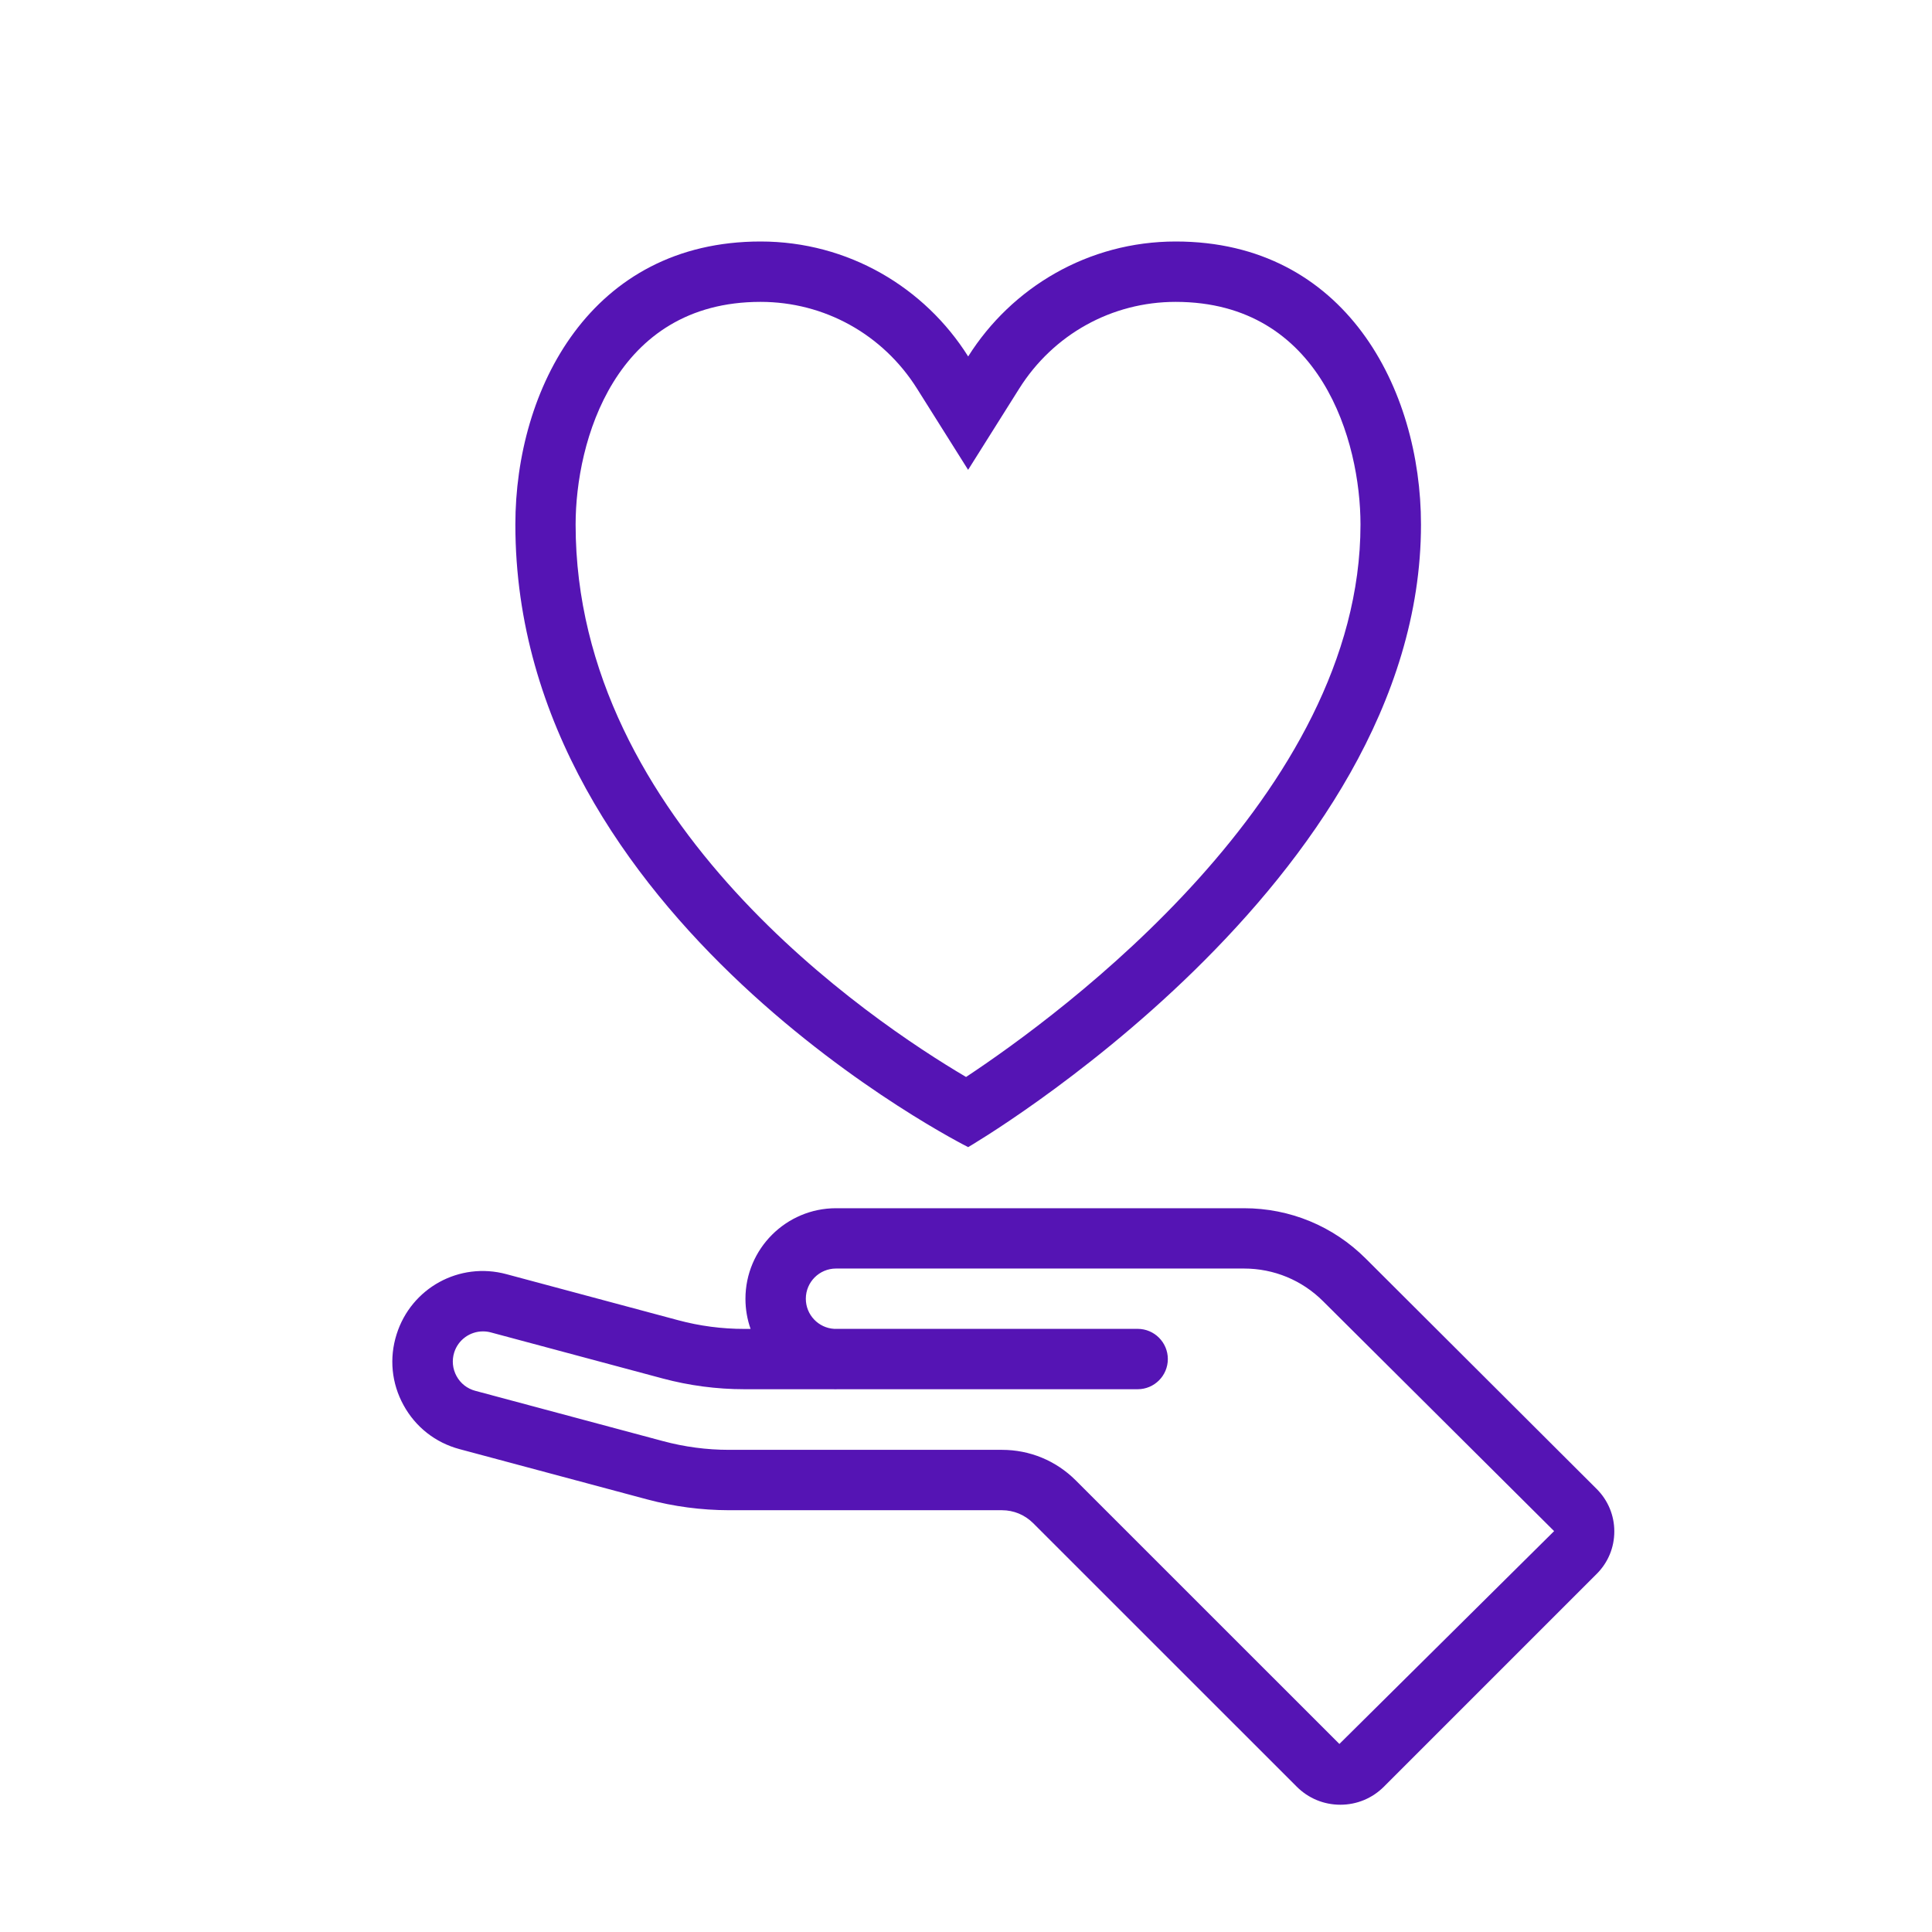
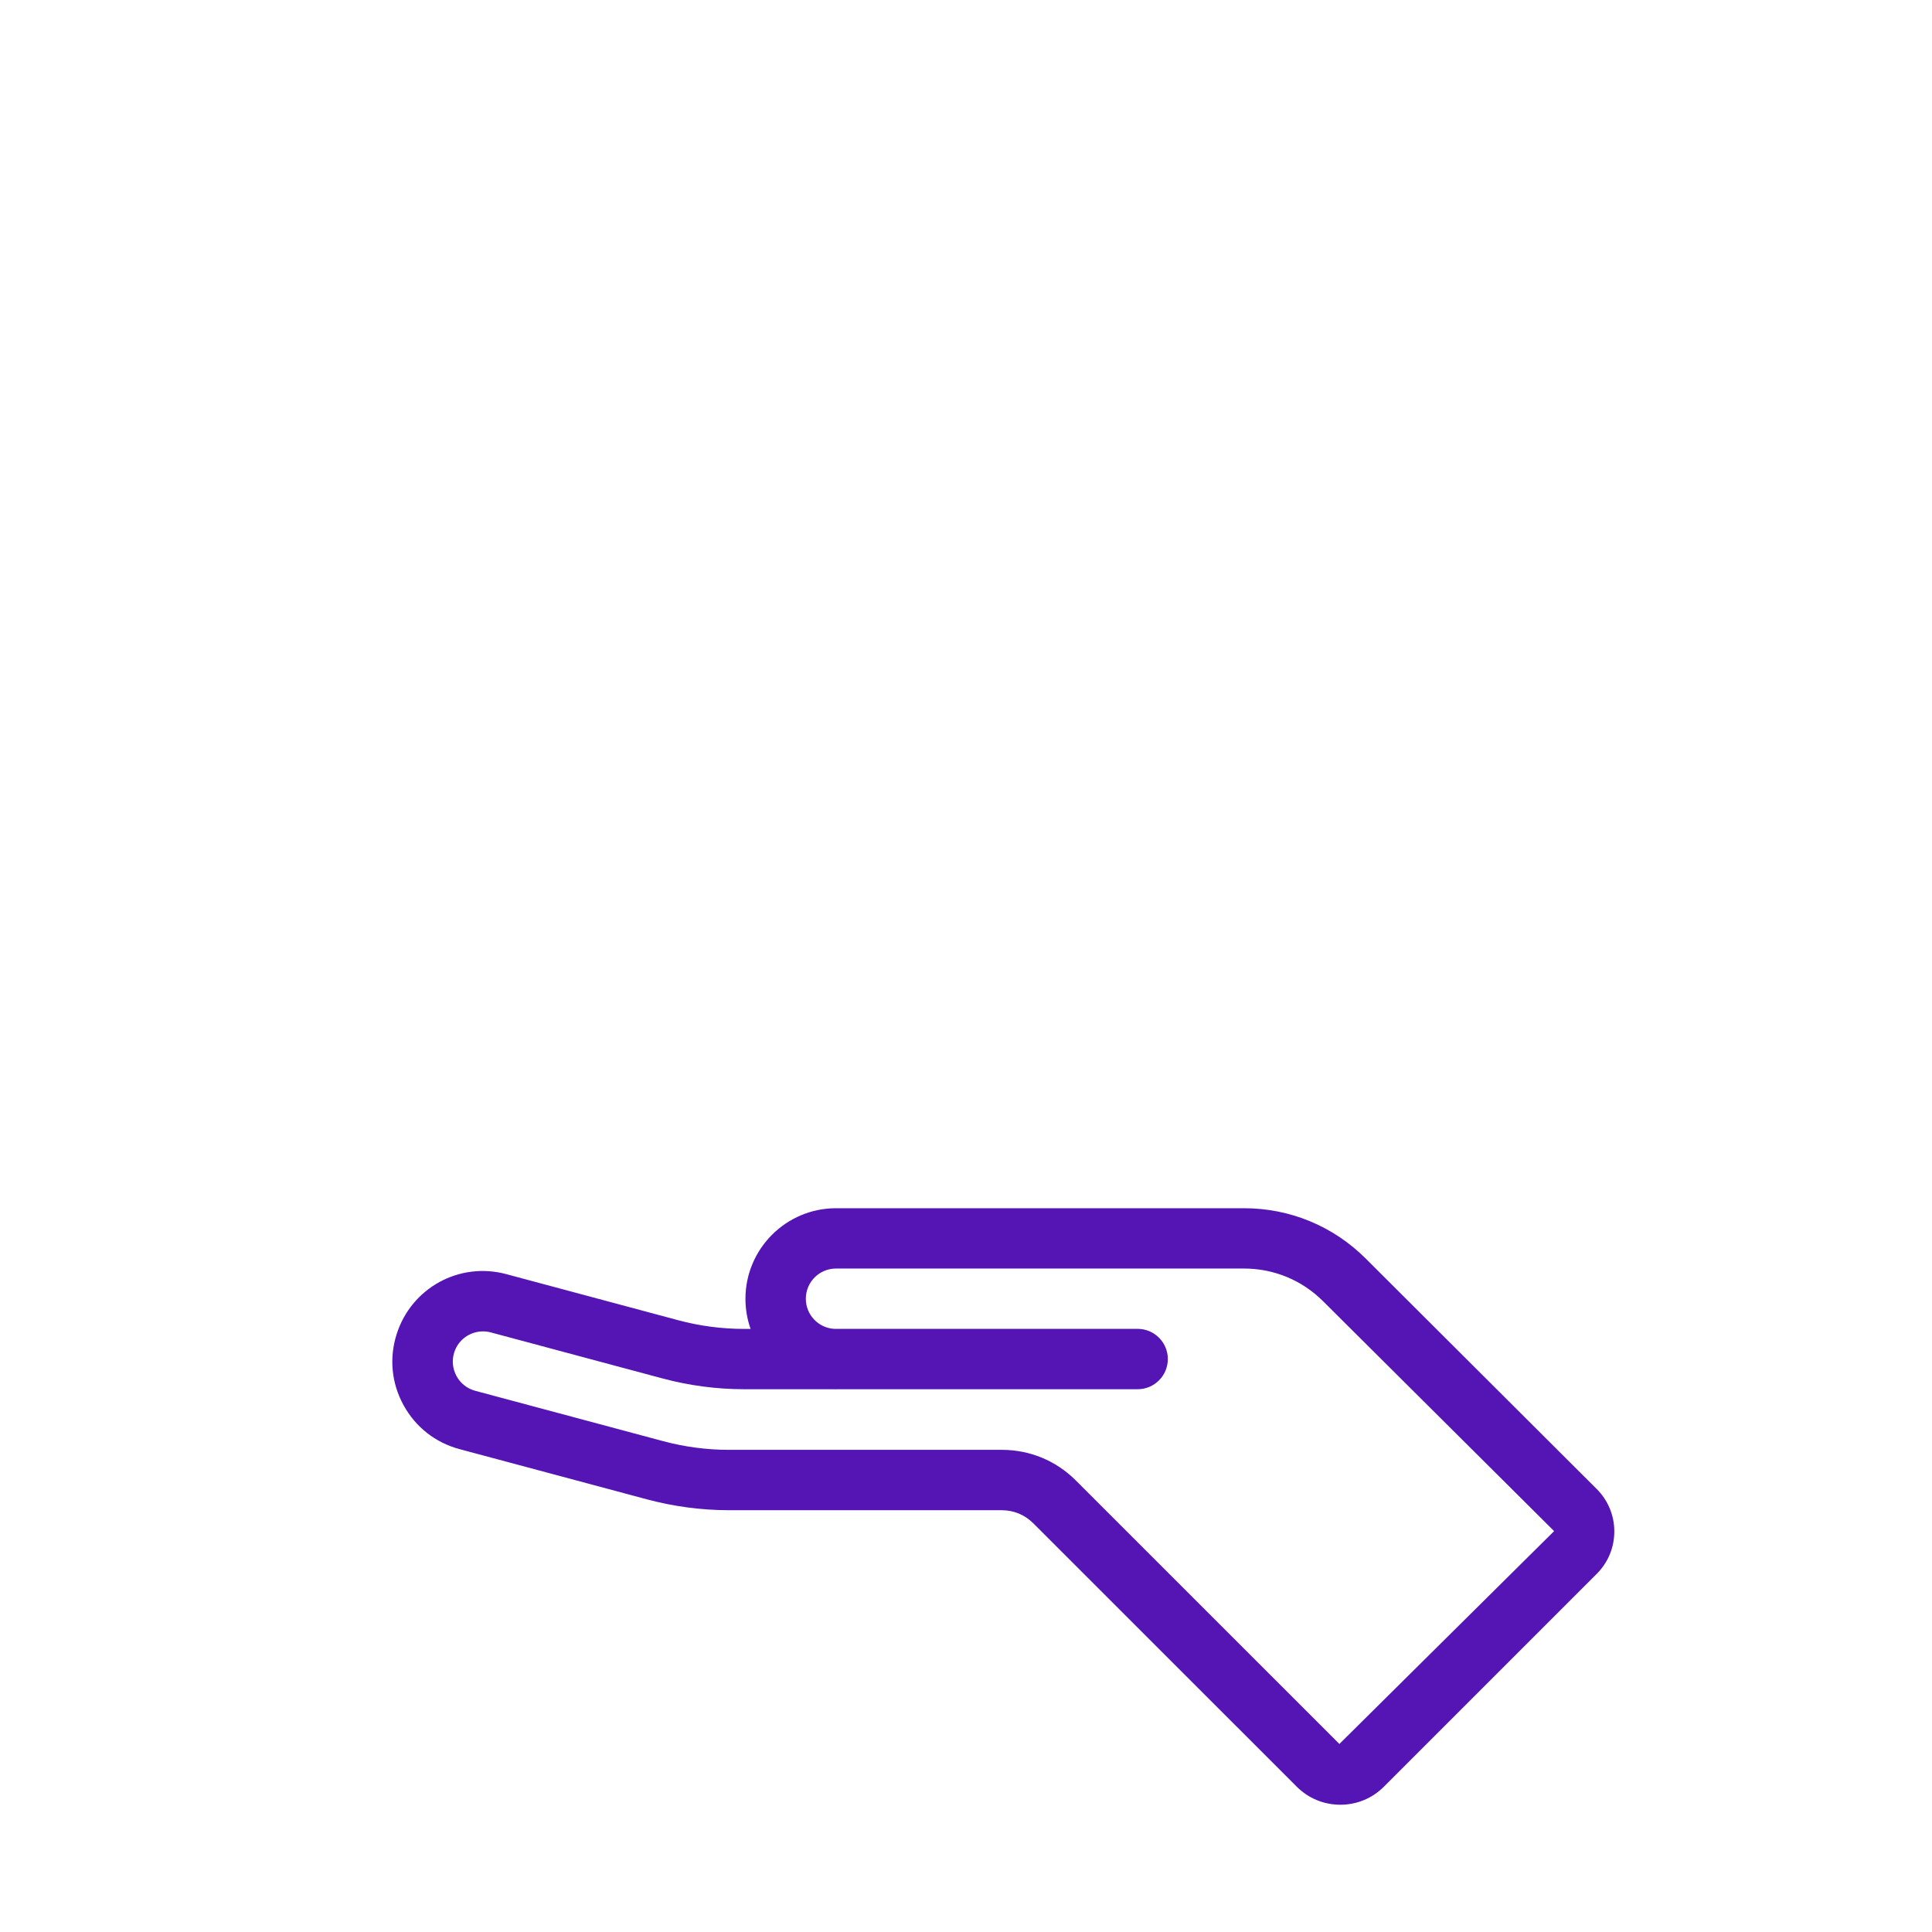
<svg xmlns="http://www.w3.org/2000/svg" id="a" viewBox="0 0 32 32">
  <defs>
    <style>.b{fill:#5514b4;}</style>
  </defs>
-   <path class="b" d="M16.036,19s7.5-4.375,7.5-10.312c0-2.244-1.25-4.688-4.062-4.688-1.45,0-2.719,.762-3.438,1.904-.719-1.143-1.988-1.904-3.438-1.904-2.812,0-4.062,2.444-4.062,4.688,0,6.562,7.5,10.312,7.5,10.312Zm-3.438-14c1.056,0,2.025,.537,2.591,1.437l.846,1.345,.846-1.345c.566-.9,1.535-1.437,2.591-1.437,2.417,0,3.062,2.318,3.062,3.688,0,4.471-4.96,8.109-6.533,9.15-1.574-.928-6.467-4.211-6.467-9.15,0-1.37,.645-3.688,3.062-3.688Z" />
  <path class="b" d="M26.447,24.663l-3.827-3.818c-.538-.537-1.254-.833-2.015-.833h-6.758c-.827,0-1.5,.673-1.5,1.5,0,.175,.03,.343,.085,.499h-.103c-.37,0-.739-.048-1.096-.144l-2.846-.763c-.779-.21-1.576,.229-1.818,.996-.125,.395-.084,.812,.115,1.174,.199,.363,.528,.621,.927,.728l3.109,.833c.441,.118,.896,.178,1.354,.179l4.522,0c.194,0,.377,.076,.515,.213l4.367,4.366c.193,.193,.449,.299,.722,.299s.529-.106,.722-.299l3.525-3.525c.188-.188,.291-.437,.291-.703,0-.265-.104-.515-.291-.702Zm-4.262,4.223l-4.367-4.366c-.327-.327-.761-.506-1.222-.506l-4.521-0c-.37-0-.738-.049-1.095-.145l-3.109-.833c-.133-.036-.243-.122-.309-.243-.066-.121-.08-.26-.039-.392,.067-.212,.263-.349,.476-.349,.043,0,.087,.005,.131,.017l2.846,.763c.441,.118,.897,.178,1.354,.178h1.466c.028,.001,.054,.002,.081,0l4.966,0c.276,0,.5-.224,.5-.5,0-.276-.224-.5-.5-.5l-5.026-0c-.262-.015-.47-.233-.47-.499,0-.276,.224-.5,.5-.5h6.758c.494,0,.959,.192,1.309,.541l3.827,3.808-3.556,3.525Z" />
</svg>